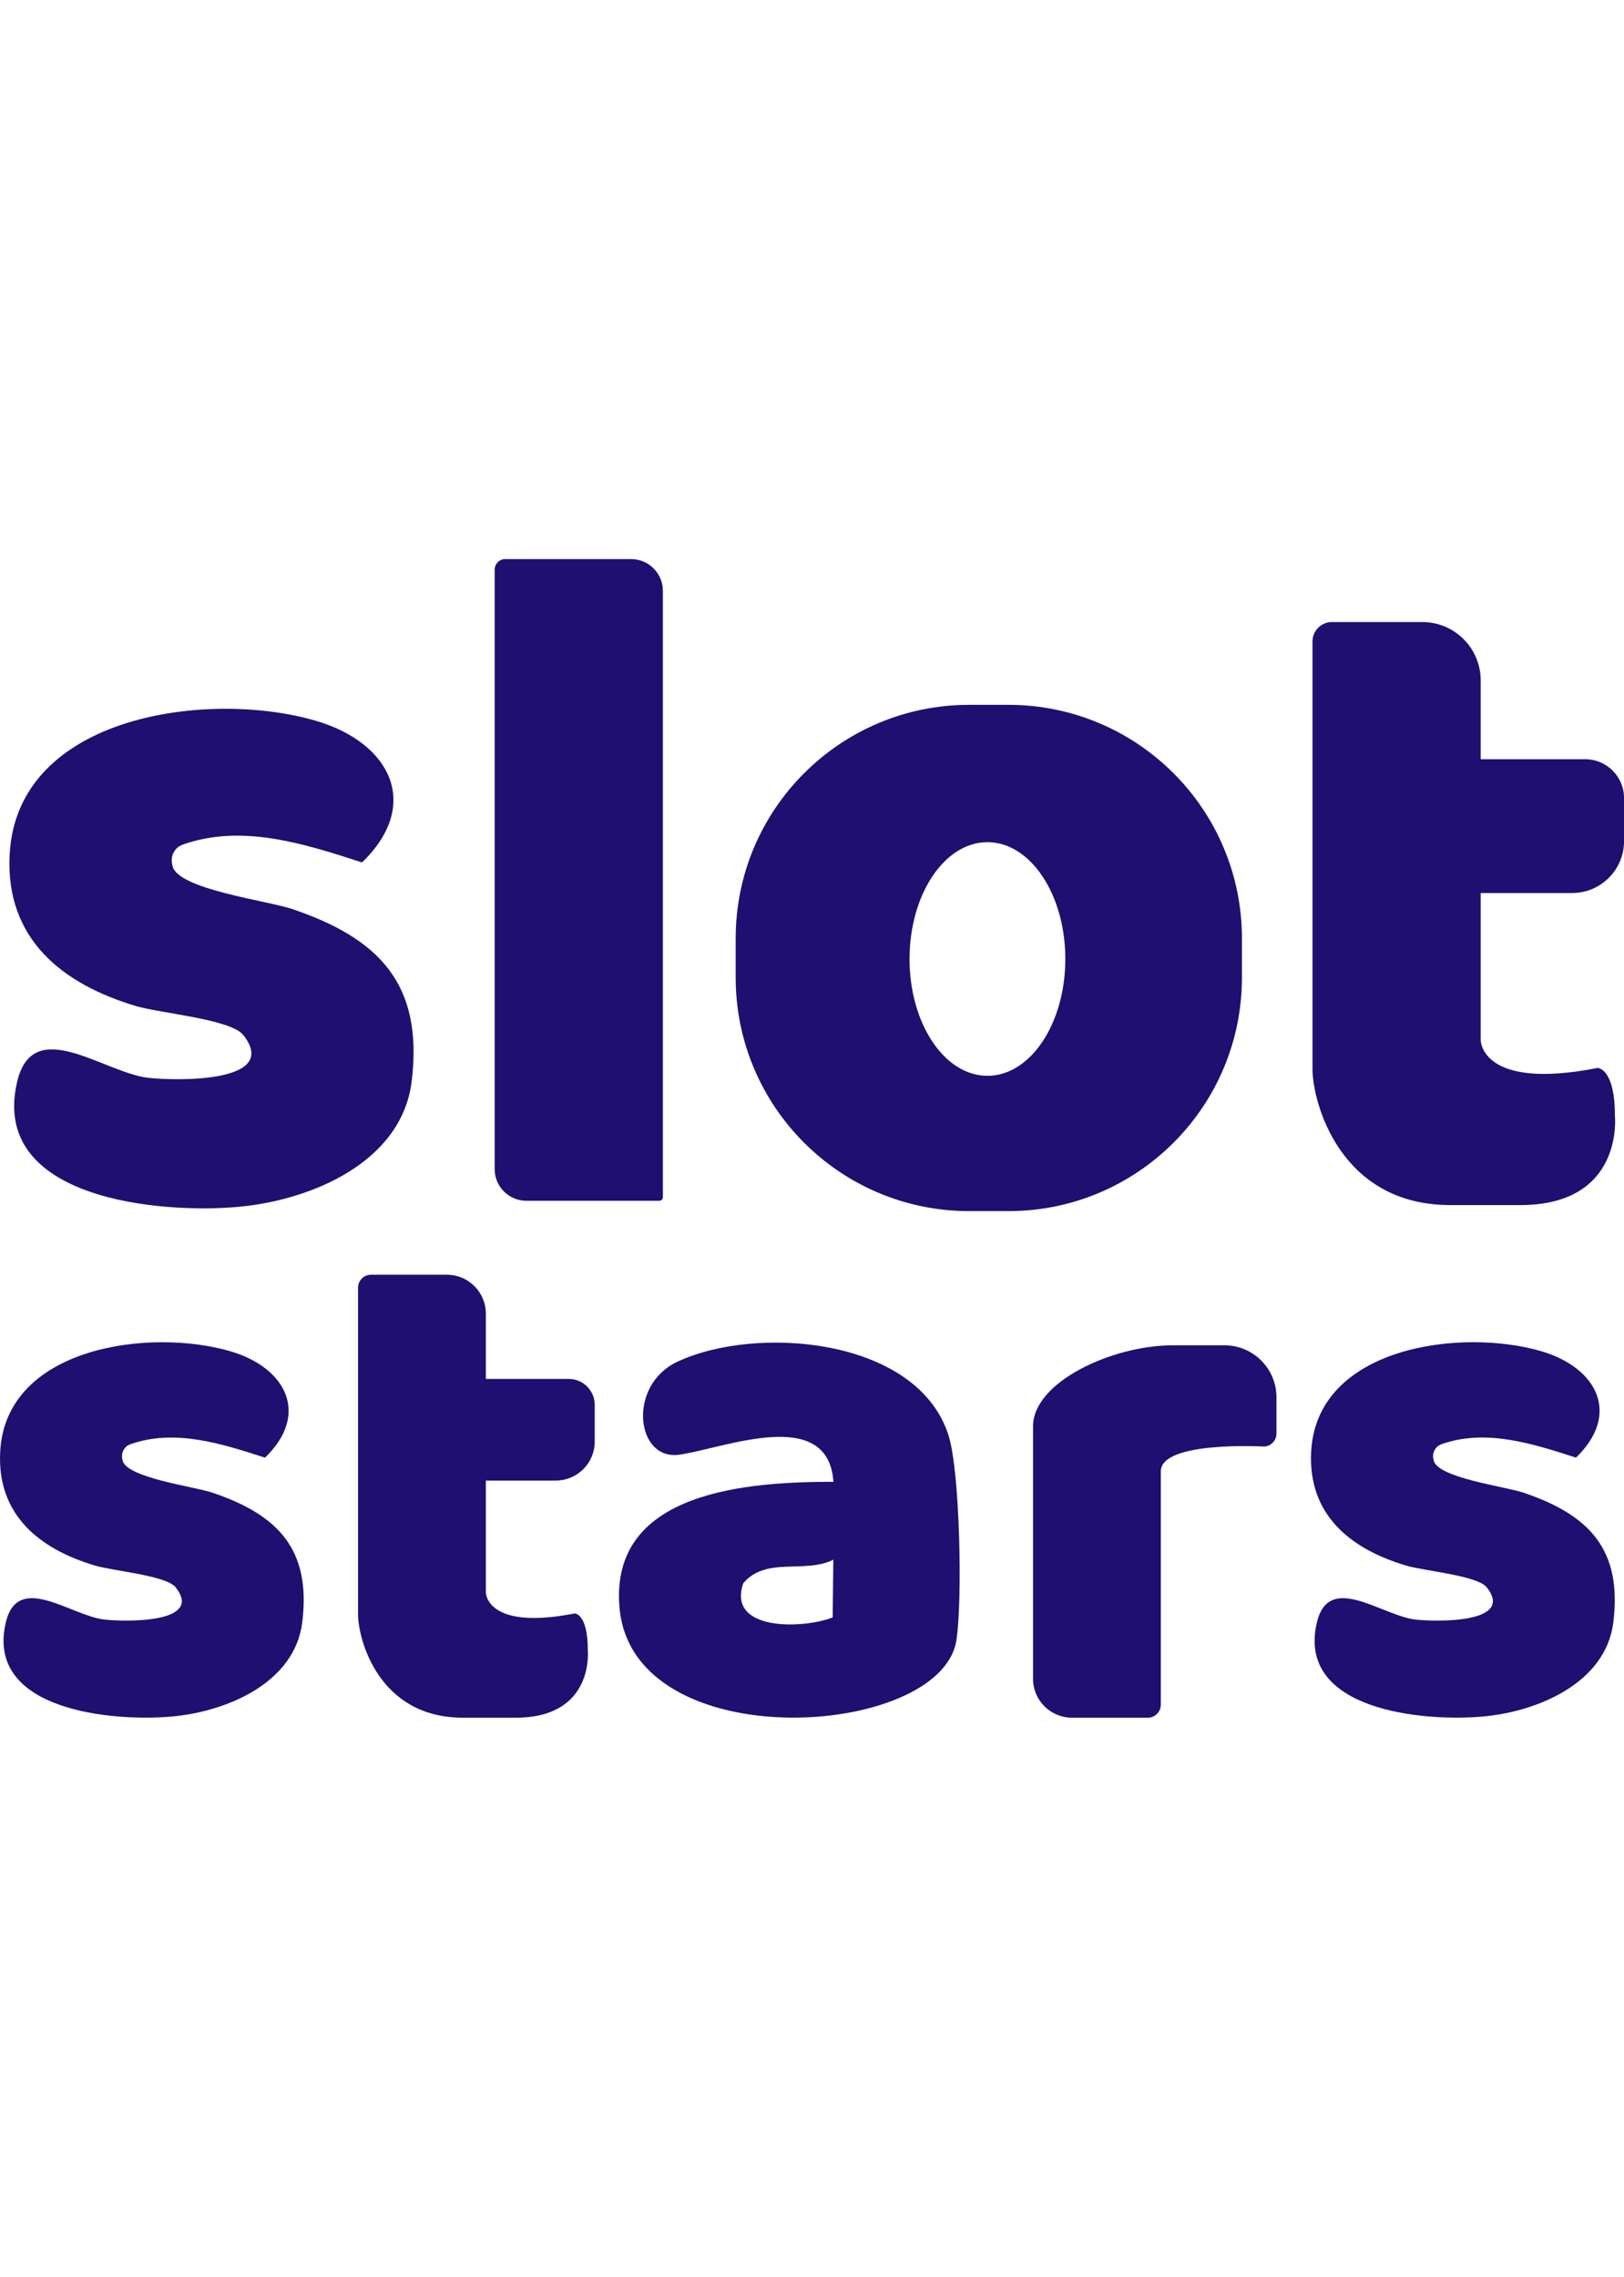
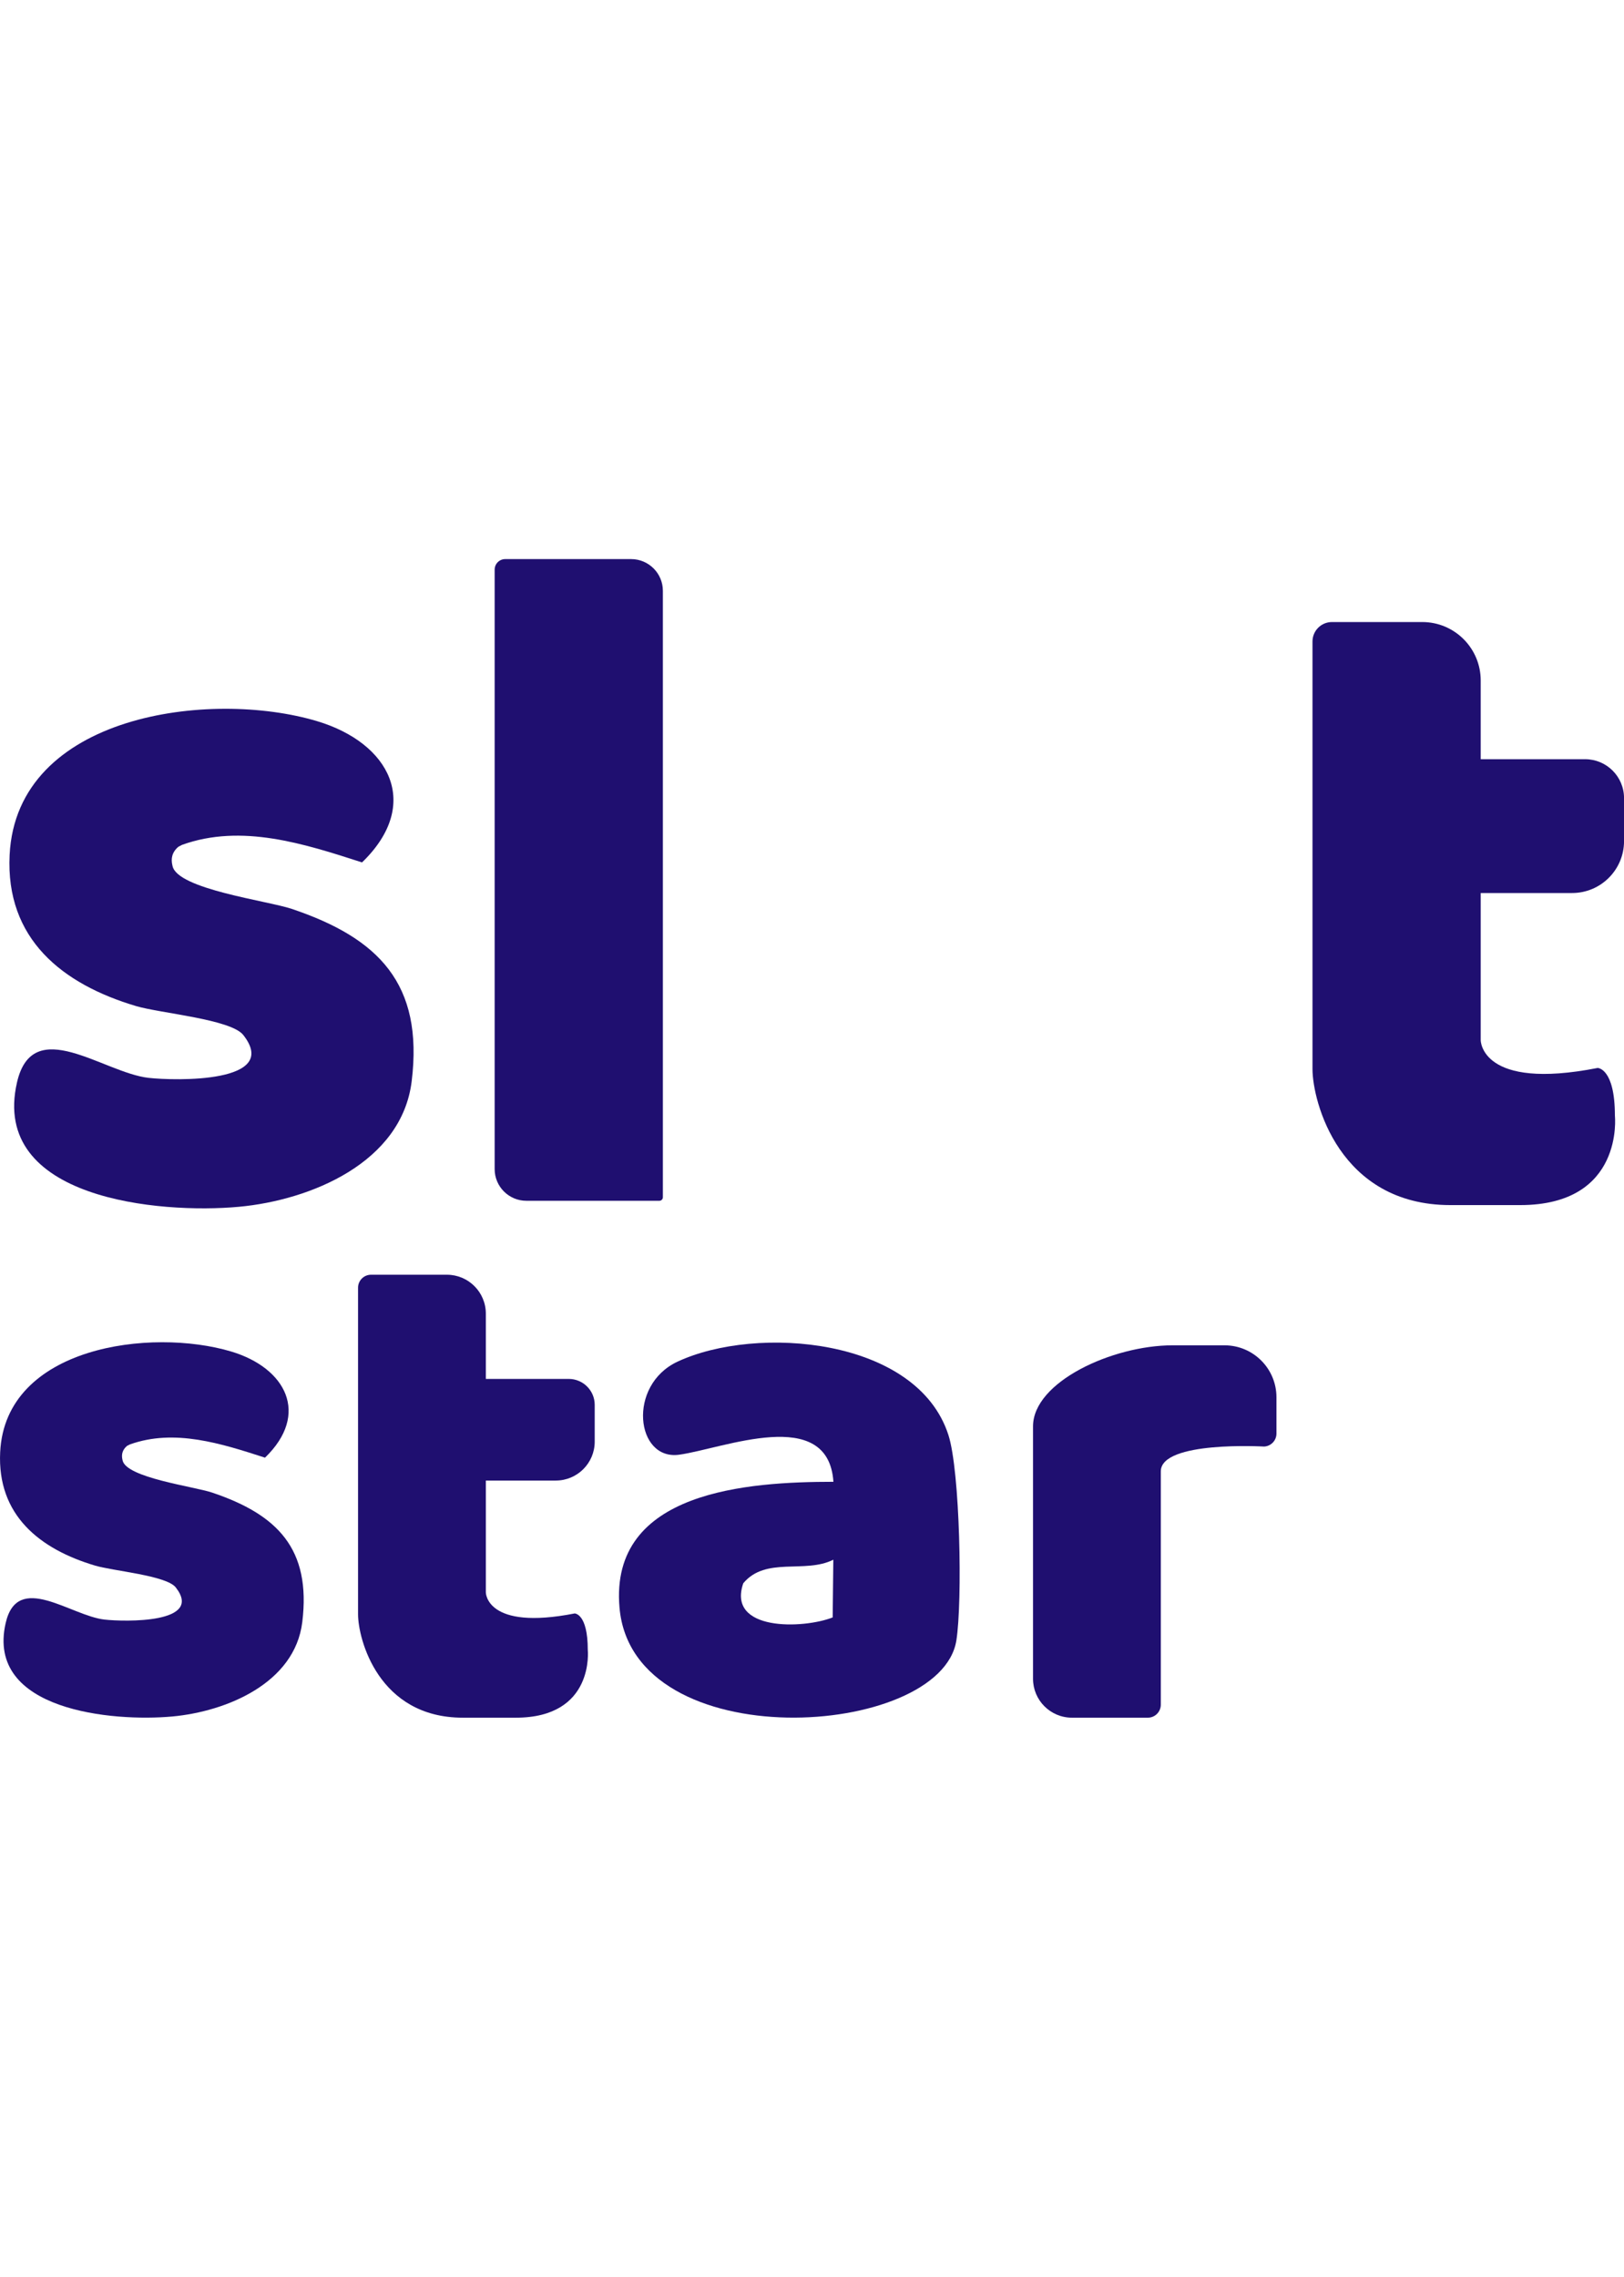
<svg xmlns="http://www.w3.org/2000/svg" id="Layer_2" data-name="Layer 2" height="921.18" width="657.12" viewBox="0 0 460.59 328.56">
  <defs>
    <style>
      .cls-1 {
        fill: #1f0f70;
      }
    </style>
  </defs>
  <g id="Layer_1-2" data-name="Layer 1">
    <path class="cls-1" d="M143.29,0h35.71c4.97,0,9,4.03,9,9v171.98c0,.55-.45,1-1,1h-37.71c-4.97,0-9-4.03-9-9V3c0-1.66,1.34-3,3-3Z" />
    <path class="cls-1" d="M51.62,81.05l-1.04.54c-1.81,1.55-2.15,3.36-1.68,5.3l.03.13c1.35,6.6,26.95,9.87,33.79,12.17,24.68,8.3,37.43,21.26,34.04,48.89-2.83,23.08-28.68,33.75-49.07,35.61-22.39,2.05-70.48-2.14-62.87-35.28,4.48-19.5,24.49-2.72,37.33-1.29,7.52.84,37.6,1.56,26.86-12.14-3.52-4.5-23.53-6.17-30.43-8.22C17.66,120.53,1.54,107.72,2.73,83.9c1.98-39.93,56.94-46.99,87.2-37.94,20.62,6.17,29.8,23.57,12.75,40.06-16.39-5.29-34.16-11.06-51.05-4.98Z" />
    <path class="cls-1" d="M36.79,251.1l-.78.4c-1.36,1.17-1.62,2.52-1.27,3.98l.02.1c1.01,4.96,20.25,7.42,25.39,9.15,18.55,6.24,28.13,15.98,25.58,36.74-2.13,17.34-21.55,25.36-36.87,26.76-16.82,1.54-52.97-1.61-47.25-26.51,3.37-14.66,18.4-2.05,28.05-.97,5.65.63,28.26,1.17,20.18-9.13-2.65-3.38-17.68-4.64-22.87-6.18C11.27,280.77-.84,271.14.05,253.24c1.49-30.01,42.79-35.31,65.53-28.51,15.49,4.64,22.4,17.71,9.58,30.1-12.32-3.98-25.67-8.31-38.36-3.74Z" />
-     <path class="cls-1" d="M408.63,251.1l-.78.4c-1.36,1.17-1.62,2.52-1.27,3.98l.02.1c1.01,4.96,20.25,7.42,25.39,9.15,18.55,6.24,28.13,15.98,25.58,36.74-2.13,17.34-21.55,25.36-36.87,26.76-16.82,1.54-52.97-1.61-47.25-26.51,3.37-14.66,18.4-2.05,28.05-.97,5.65.63,28.26,1.17,20.18-9.13-2.65-3.38-17.68-4.64-22.87-6.18-15.72-4.68-27.83-14.31-26.95-32.21,1.49-30.01,42.79-35.31,65.53-28.51,15.49,4.64,22.4,17.71,9.58,30.1-12.32-3.98-25.67-8.31-38.36-3.74Z" />
-     <path class="cls-1" d="M285.99,41.33h-11.1c-36.58,0-66.24,29.66-66.24,66.24v11.1c0,36.58,29.66,66.24,66.24,66.24h11.1c36.58,0,66.24-29.66,66.24-66.24v-11.1c0-36.58-29.66-66.24-66.24-66.24ZM280.05,146.54c-12.2,0-22.09-14.83-22.09-33.13s9.89-33.13,22.09-33.13,22.09,14.83,22.09,33.13-9.89,33.13-22.09,33.13Z" />
    <path class="cls-1" d="M236.37,261.67c-1.48-21.79-31.26-9.4-43.74-7.68-12.32,1.71-14.8-19.71-.47-26.39,22.43-10.47,67.91-6.82,76.82,20.79,3.32,10.28,4.01,47.24,2.26,58.28-4.43,27.9-91.83,33.52-95.54-9.32-2.88-33.21,36.64-35.66,60.67-35.68ZM236.16,300.14l.18-16.37c-8.04,4.05-19.15-.99-25.54,6.68-4.71,13.67,17.02,12.96,25.35,9.69Z" />
    <path class="cls-1" d="M445.87,94.7c8.13,0,14.73-6.59,14.73-14.73v-12.18c0-6.1-4.94-11.04-11.04-11.04h-29.61v-22.33c0-9.15-7.42-16.57-16.57-16.57h-25.62c-3.05,0-5.52,2.47-5.52,5.52v121.24c0,9.15,7.54,38.59,39.12,38.59h19.79c29.55,0,26.86-25.34,26.86-25.34,0-13.55-4.9-13.55-4.9-13.55-33.16,6.51-33.16-7.86-33.16-7.86v-41.74h25.93Z" />
    <path class="cls-1" d="M157.63,261.32c6.1,0,11.04-4.94,11.04-11.04v-10.42c0-4.07-3.3-7.36-7.36-7.36h-23.52v-18.51c0-6.1-4.94-11.04-11.04-11.04h-21.52c-2.03,0-3.68,1.65-3.68,3.68v92.62c0,6.95,5.73,29.32,29.72,29.32h15.03c22.45,0,20.4-19.26,20.4-19.26,0-10.3-3.72-10.3-3.72-10.3-25.19,4.94-25.19-5.97-25.19-5.97v-31.71h19.84Z" />
    <path class="cls-1" d="M292.98,245.96c0-12.65,22.6-22.99,39.56-22.99h14.75c8.13,0,14.73,6.59,14.73,14.73v10.3c0,1.96-1.53,3.57-3.49,3.68,0,0-29.31-1.71-29.31,7.04v66.17c0,2.03-1.65,3.68-3.68,3.68h-21.52c-6.1,0-11.04-4.94-11.04-11.04v-71.56Z" />
  </g>
</svg>